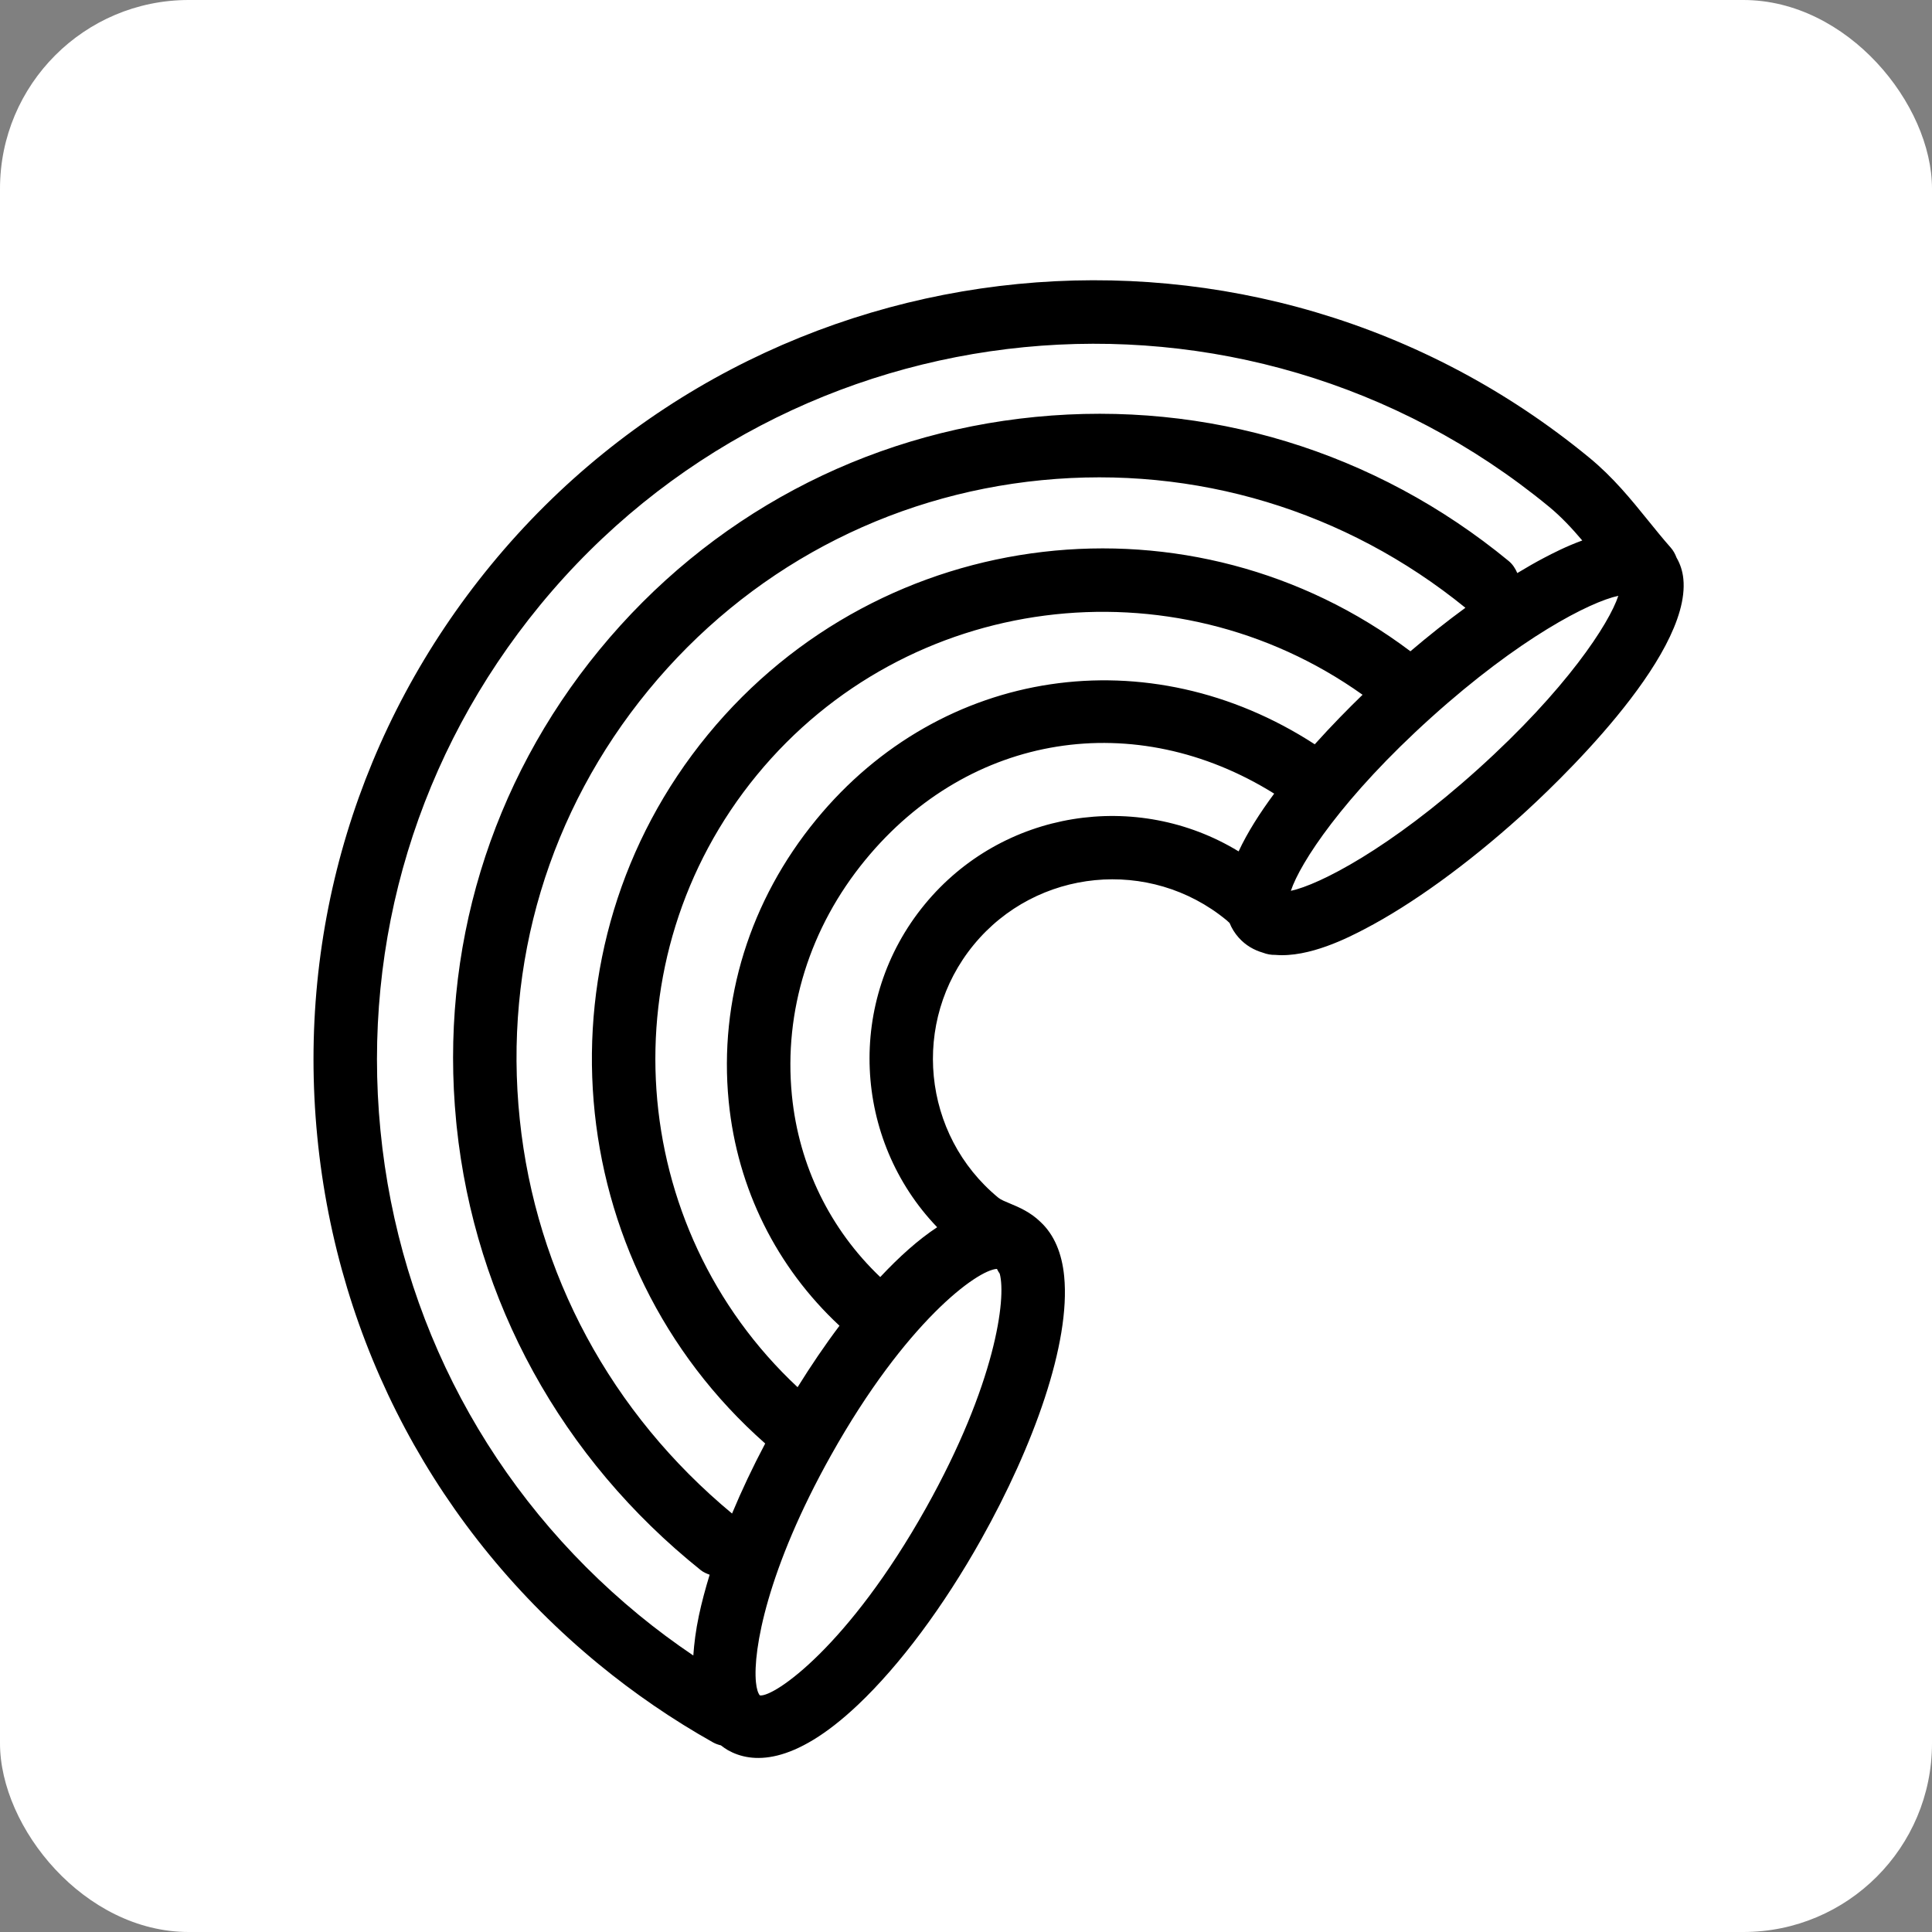
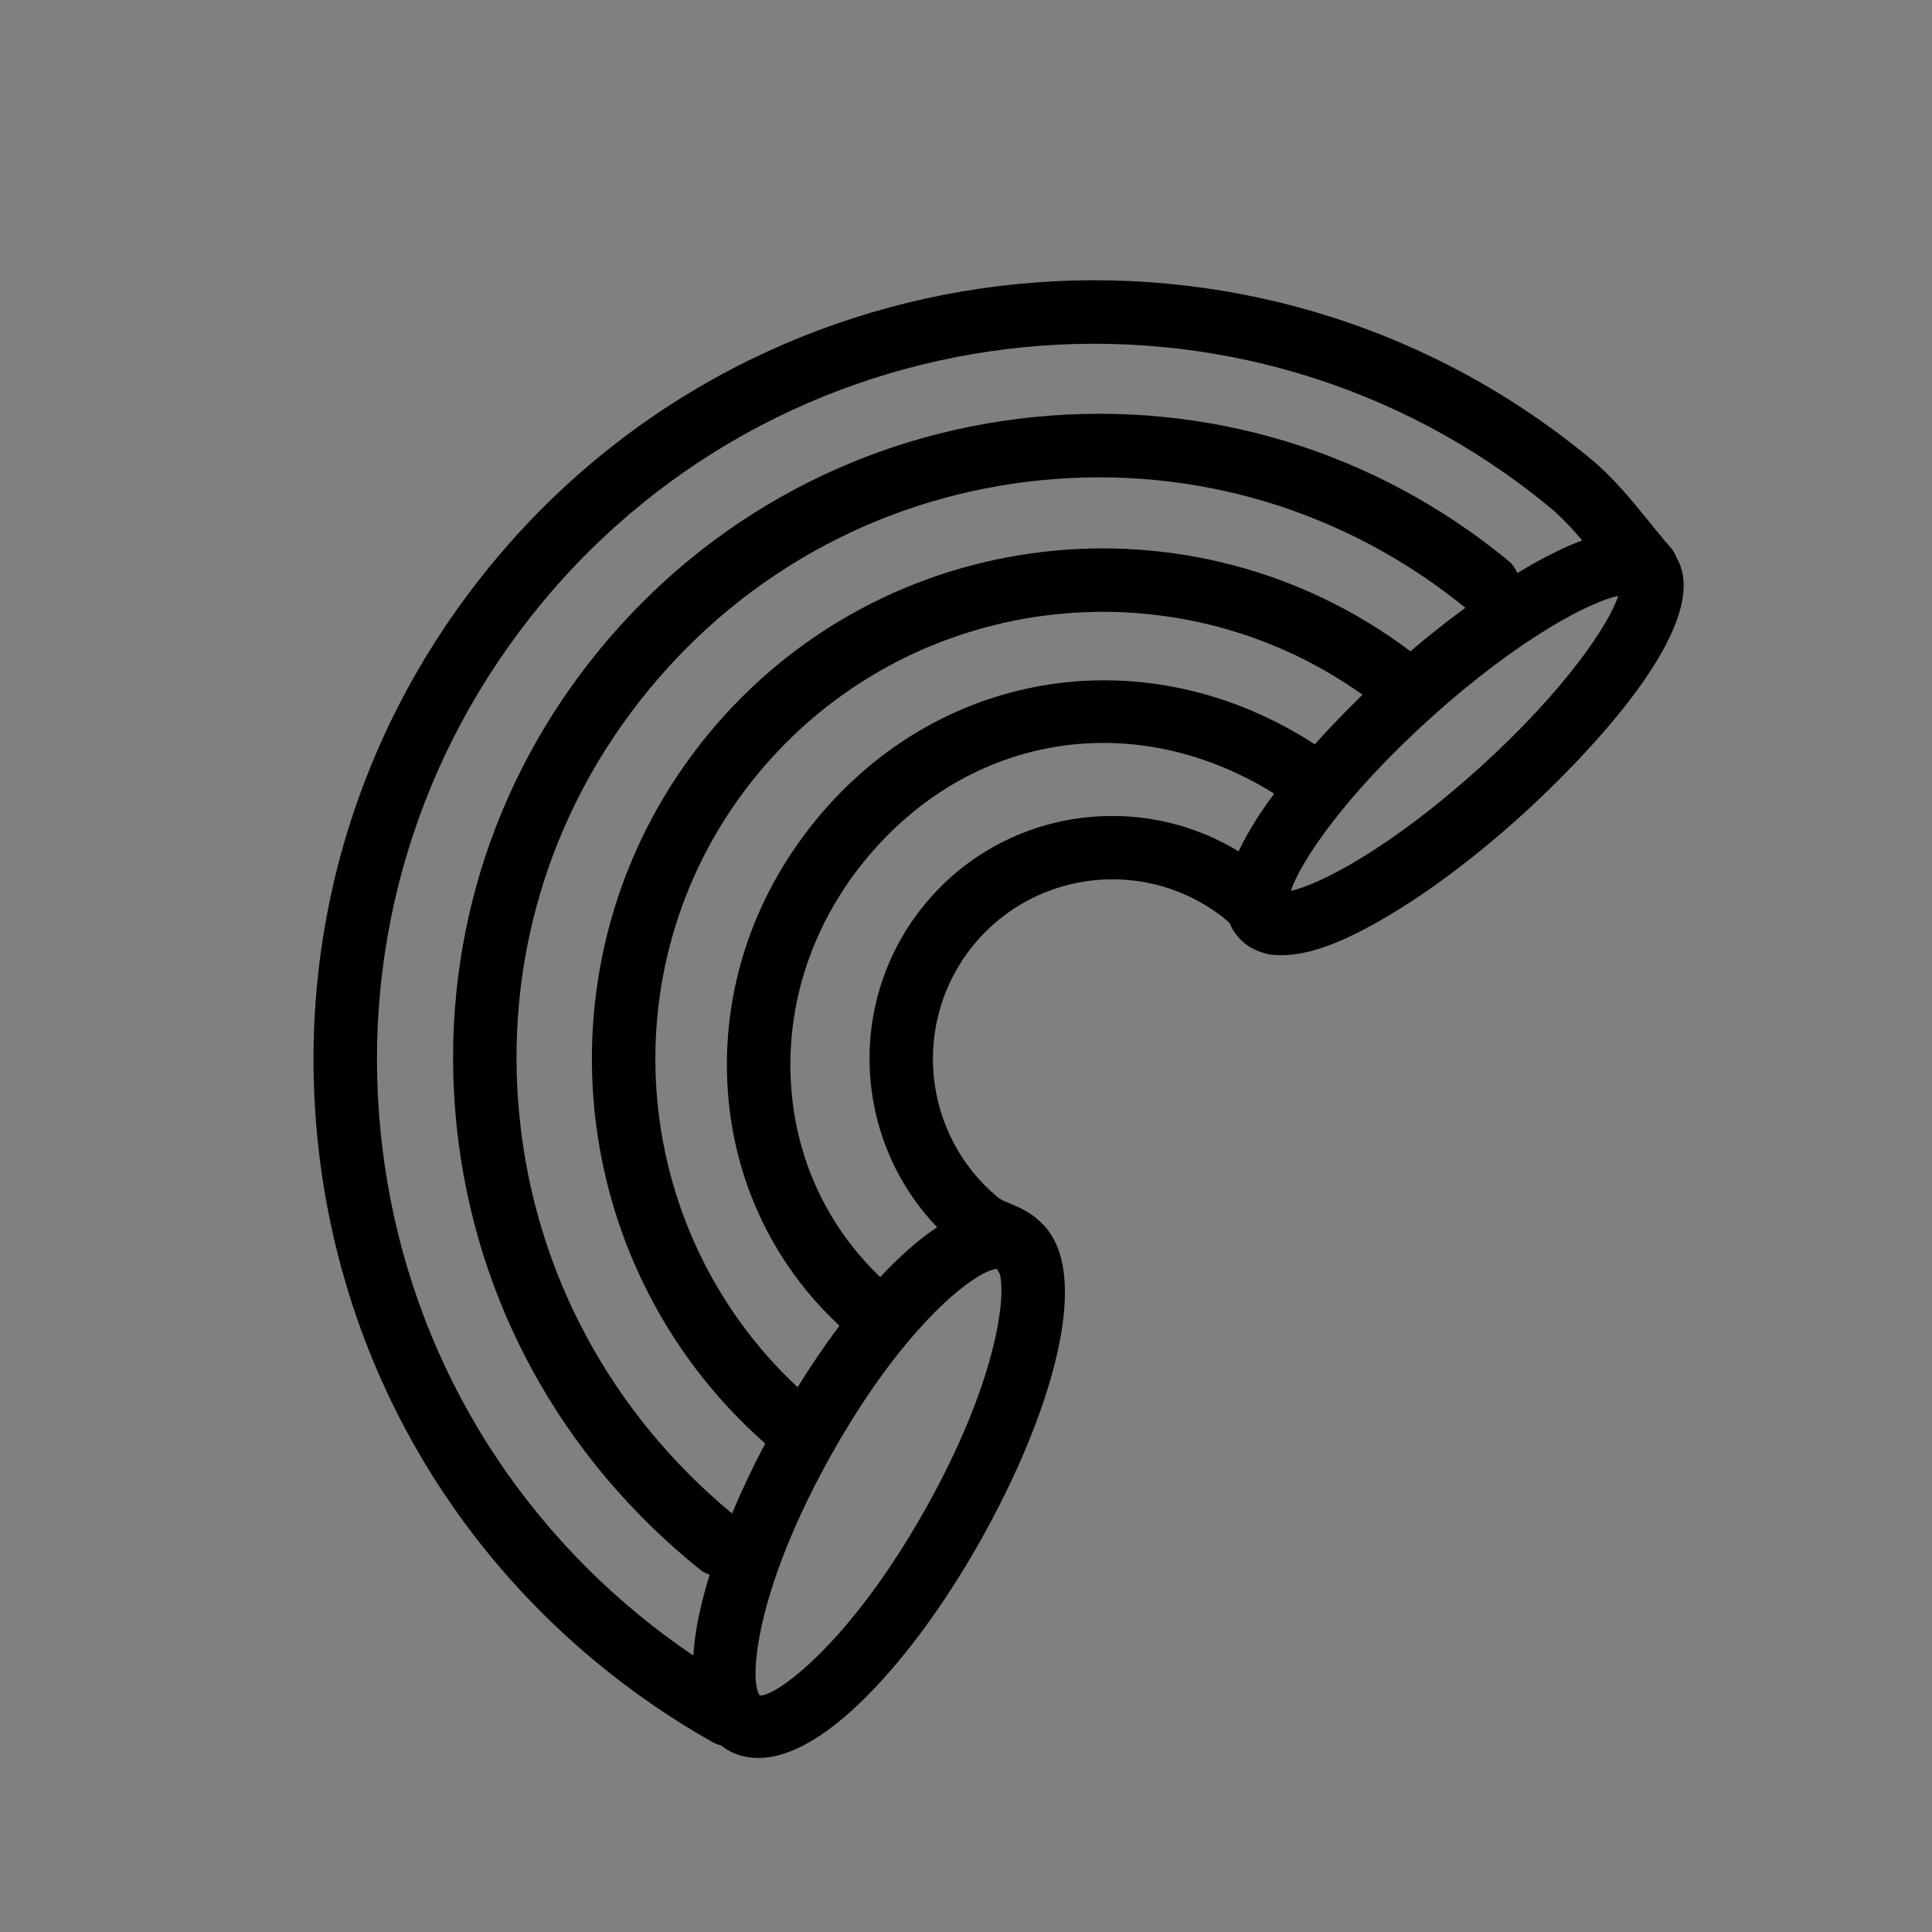
<svg xmlns="http://www.w3.org/2000/svg" width="512" height="512" viewBox="0 0 512 512" fill="none">
  <rect x="0" y="0" width="512" height="512" fill="#808080" stroke="none" />
-   <rect width="512" height="512" rx="50" fill="white" />
  <path d="M130.135 149.696C95.064 192.393 78.71 246.204 84.084 301.214C89.457 356.225 115.914 405.854 158.583 440.958C168.081 448.771 178.298 455.764 188.946 461.745C189.625 462.124 190.336 462.365 191.052 462.543C191.673 463.018 192.298 463.47 192.924 463.826C199.143 467.319 210.17 468.069 227.357 451.802C238.473 441.287 250.074 425.706 260.036 407.934C273.904 383.188 283.75 355.975 282.016 338.223C281.42 332.118 279.373 327.197 275.729 323.814C273.069 321.215 269.995 319.914 267.681 318.955C266.413 318.431 265.215 317.939 264.59 317.425C244.315 300.745 241.378 270.675 258.042 250.388C274.706 230.1 304.752 227.165 325.022 243.845C325.309 244.082 325.567 244.351 325.844 244.589C326.415 245.993 327.214 247.308 328.295 248.511C330.134 250.553 332.328 251.788 334.7 252.476C335.737 252.882 336.838 253.079 337.946 253.055C346.965 253.843 357.439 248.405 361.707 246.178C374.167 239.671 388.797 229.084 402.916 216.365C411.27 208.838 448.147 174.316 446.109 153.447C445.91 151.408 445.308 149.516 444.298 147.776C443.947 146.835 443.471 145.934 442.767 145.134C440.676 142.767 438.734 140.362 436.799 137.969C432.236 132.33 427.525 126.502 421.159 121.27C333.086 48.808 202.527 61.555 130.135 149.696ZM201.379 449.309C200.877 448.732 200.502 447.545 200.33 445.785C199.506 437.345 203.35 415.777 220.26 385.608C239.986 350.404 258.973 336.526 264.199 336.27C264.418 336.716 264.652 337.15 264.938 337.54C266.712 344.054 263.849 366.722 245.365 399.701C224.937 436.146 205.277 449.762 201.379 449.309ZM373.774 172.597C316.147 129.164 233.818 138.407 187.588 194.696C141.116 251.274 148.285 334.48 202.786 382.544C199.479 388.788 196.543 395.013 193.999 401.103C161.979 374.529 142.012 337.585 137.748 296.7C133.394 255.237 145.544 214.925 171.857 182.89C198.04 151.014 235.052 131.254 276.088 127.246C316.8 123.269 356.618 135.289 388.347 161.068C383.545 164.577 378.654 168.444 373.774 172.597ZM222.474 351.336C218.633 356.431 214.915 361.92 211.37 367.624C165.962 325.203 160.619 254.05 200.584 205.388C240.393 156.921 310.767 148.265 361.094 184.121C357.429 187.671 352.958 192.202 348.424 197.246C304.488 168.729 249.557 176.728 216.32 217.193C198.733 238.597 190.496 265.089 193.107 291.817C193.114 291.89 193.121 291.963 193.128 292.035C195.428 315.056 205.831 335.841 222.474 351.336ZM245.046 239.691C224.116 265.166 226.07 302.014 248.358 325.23C243.391 328.495 238.308 333.047 233.273 338.433C220.008 325.8 211.726 308.964 209.869 290.361C209.863 290.299 209.858 290.243 209.852 290.182C207.679 267.939 214.585 245.818 229.316 227.89C256.999 194.187 300.873 187.387 337.671 210.32C333.907 215.402 330.573 220.611 328.246 225.626C301.302 209.203 265.638 214.62 245.046 239.691ZM391.658 203.851C368.233 224.957 349.652 234.447 342.092 236.082C344.507 228.73 355.876 211.231 379.307 190.125C402.731 169.019 421.312 159.529 428.872 157.894C426.458 165.246 415.089 182.75 391.658 203.851ZM410.489 134.273C413.767 136.97 416.584 140.016 419.321 143.234C415.06 144.778 411.381 146.688 409.258 147.798C406.947 149.005 404.541 150.396 402.099 151.869C401.588 150.673 400.88 149.547 399.802 148.659C364.478 119.594 319.963 106.037 274.456 110.482C228.949 114.927 187.899 136.841 158.867 172.193C129.92 207.434 116.459 251.81 120.9 297.274C120.938 297.66 120.976 298.051 121.013 298.436C125.85 344.786 148.826 386.573 185.711 416.107C186.432 416.685 187.248 417.017 188.067 417.32C186.921 421.058 185.951 424.683 185.218 428.138C184.373 432.118 183.963 435.541 183.734 438.727C178.751 435.362 173.909 431.769 169.258 427.943C130.062 395.698 105.758 350.104 100.822 299.568C95.885 249.032 110.909 199.597 143.124 160.376C209.636 79.419 329.568 67.711 410.489 134.273Z" fill="black" />
</svg>